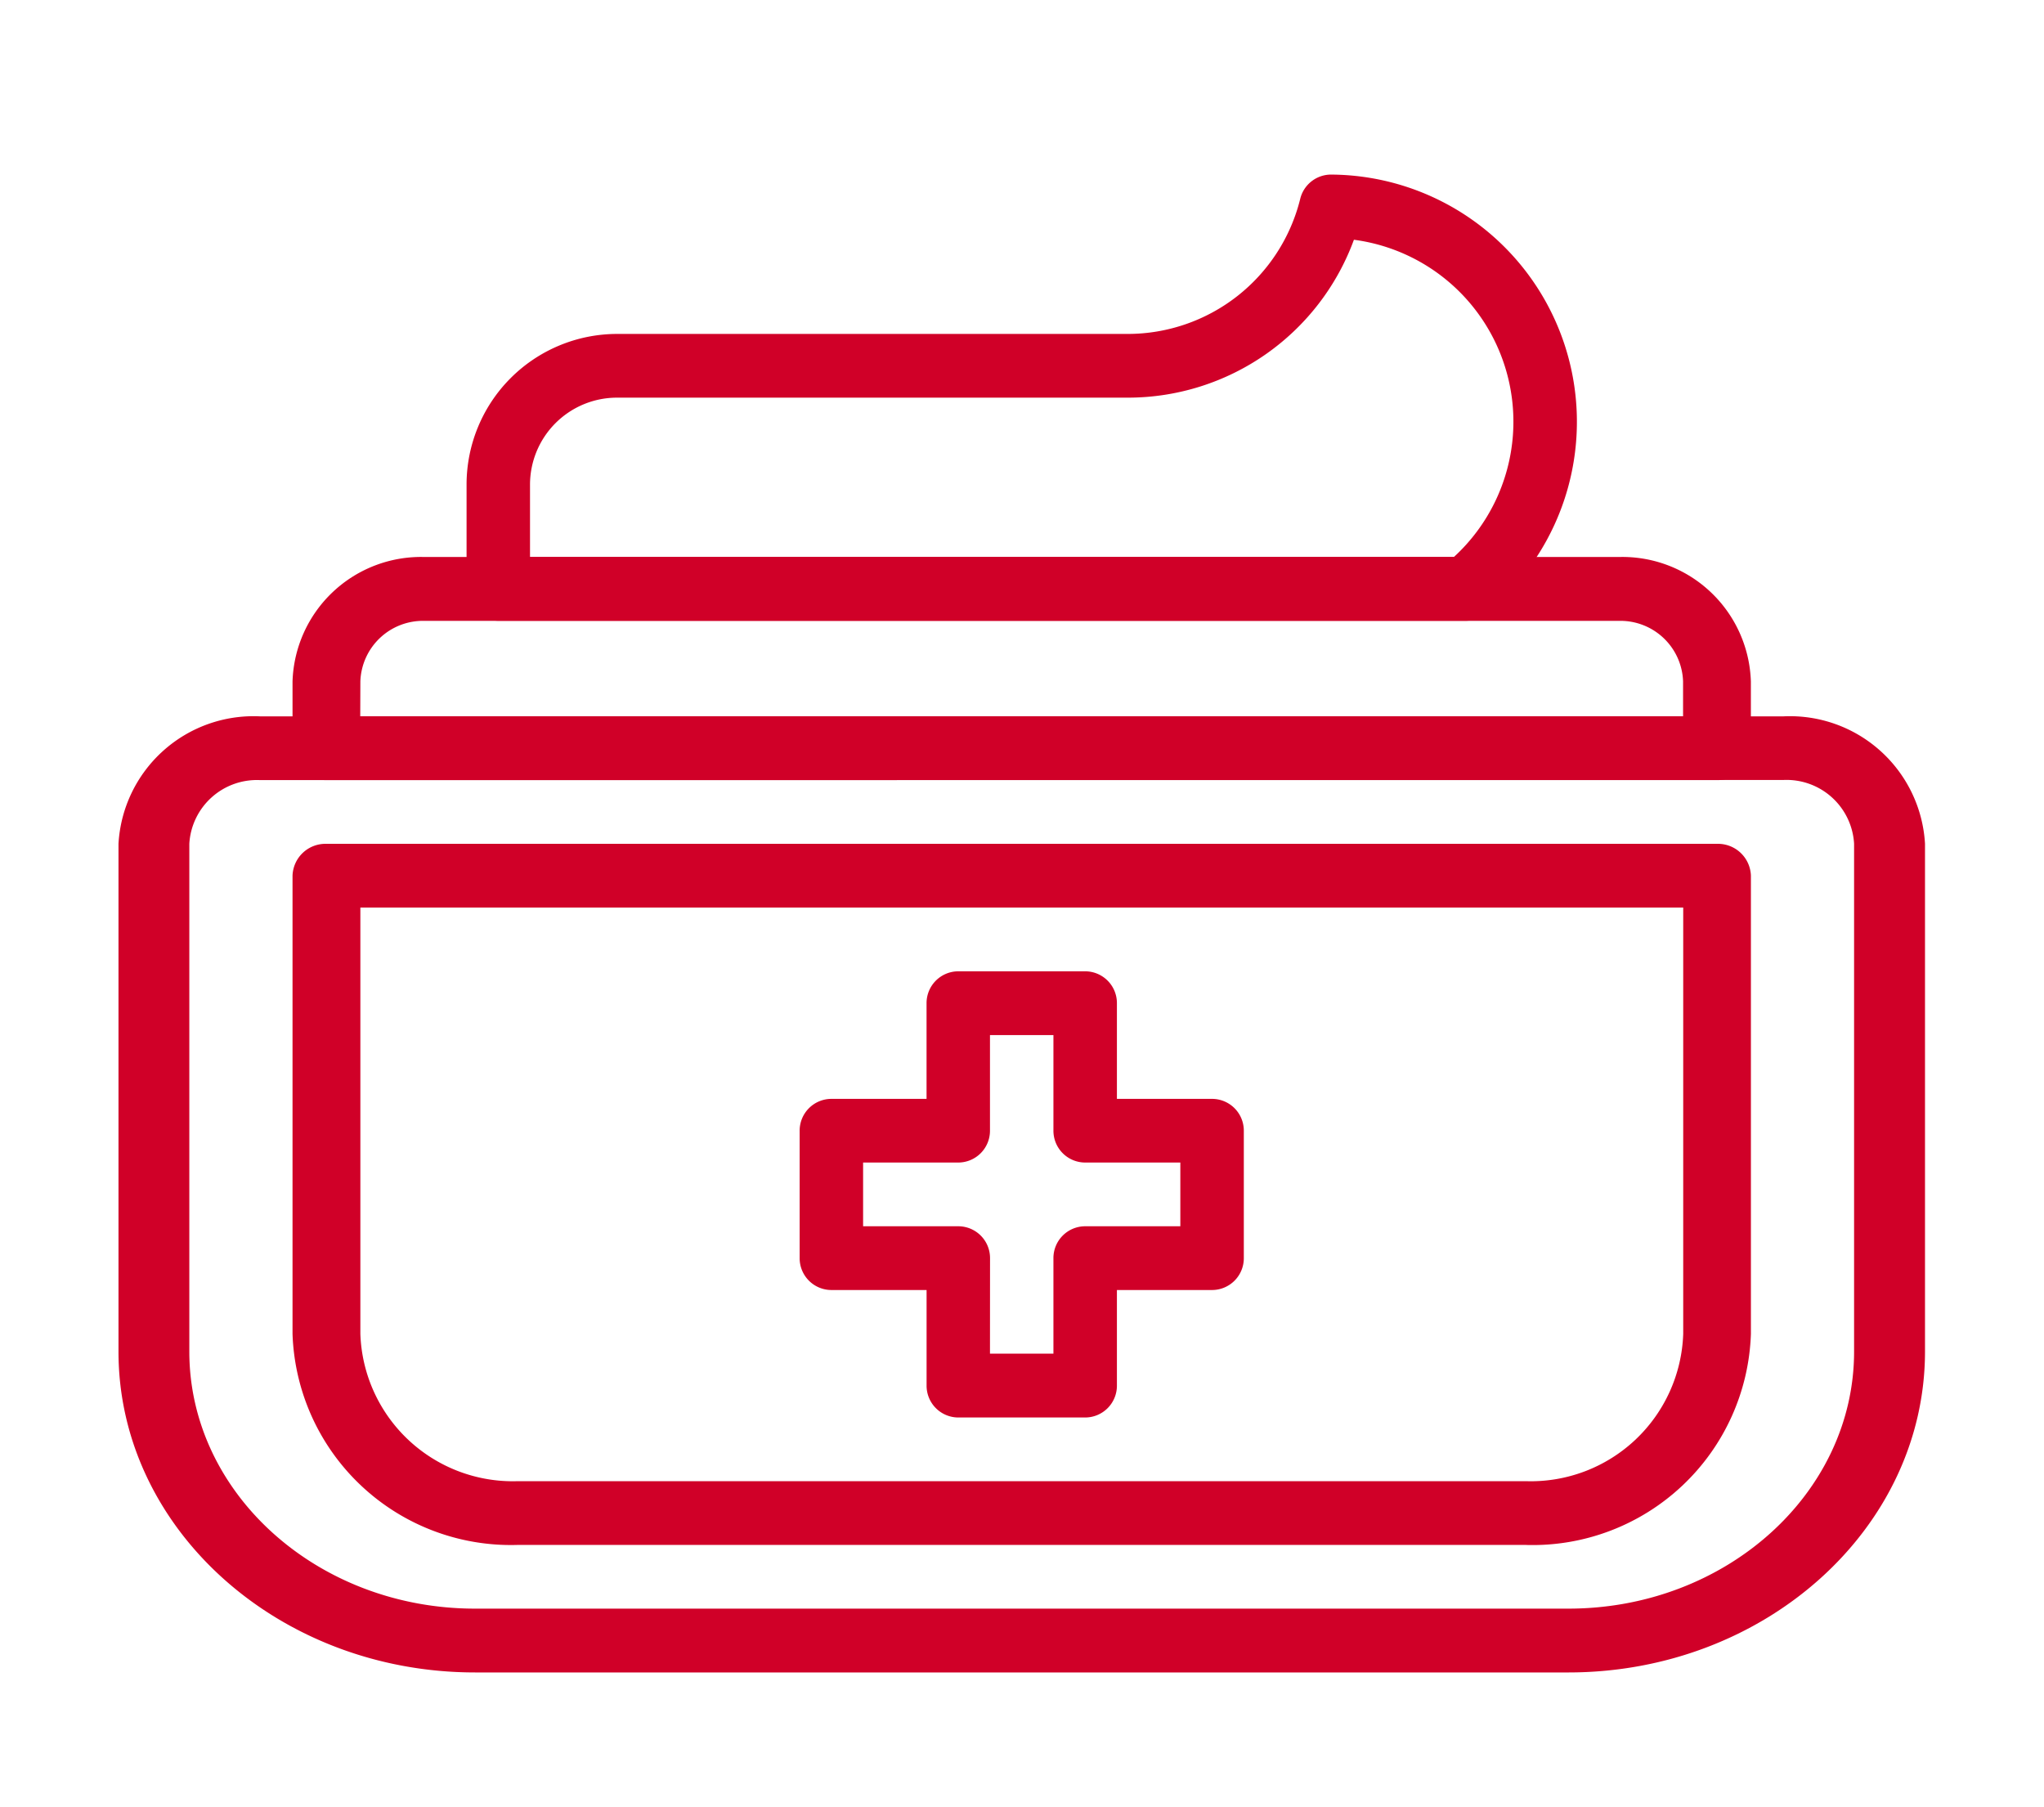
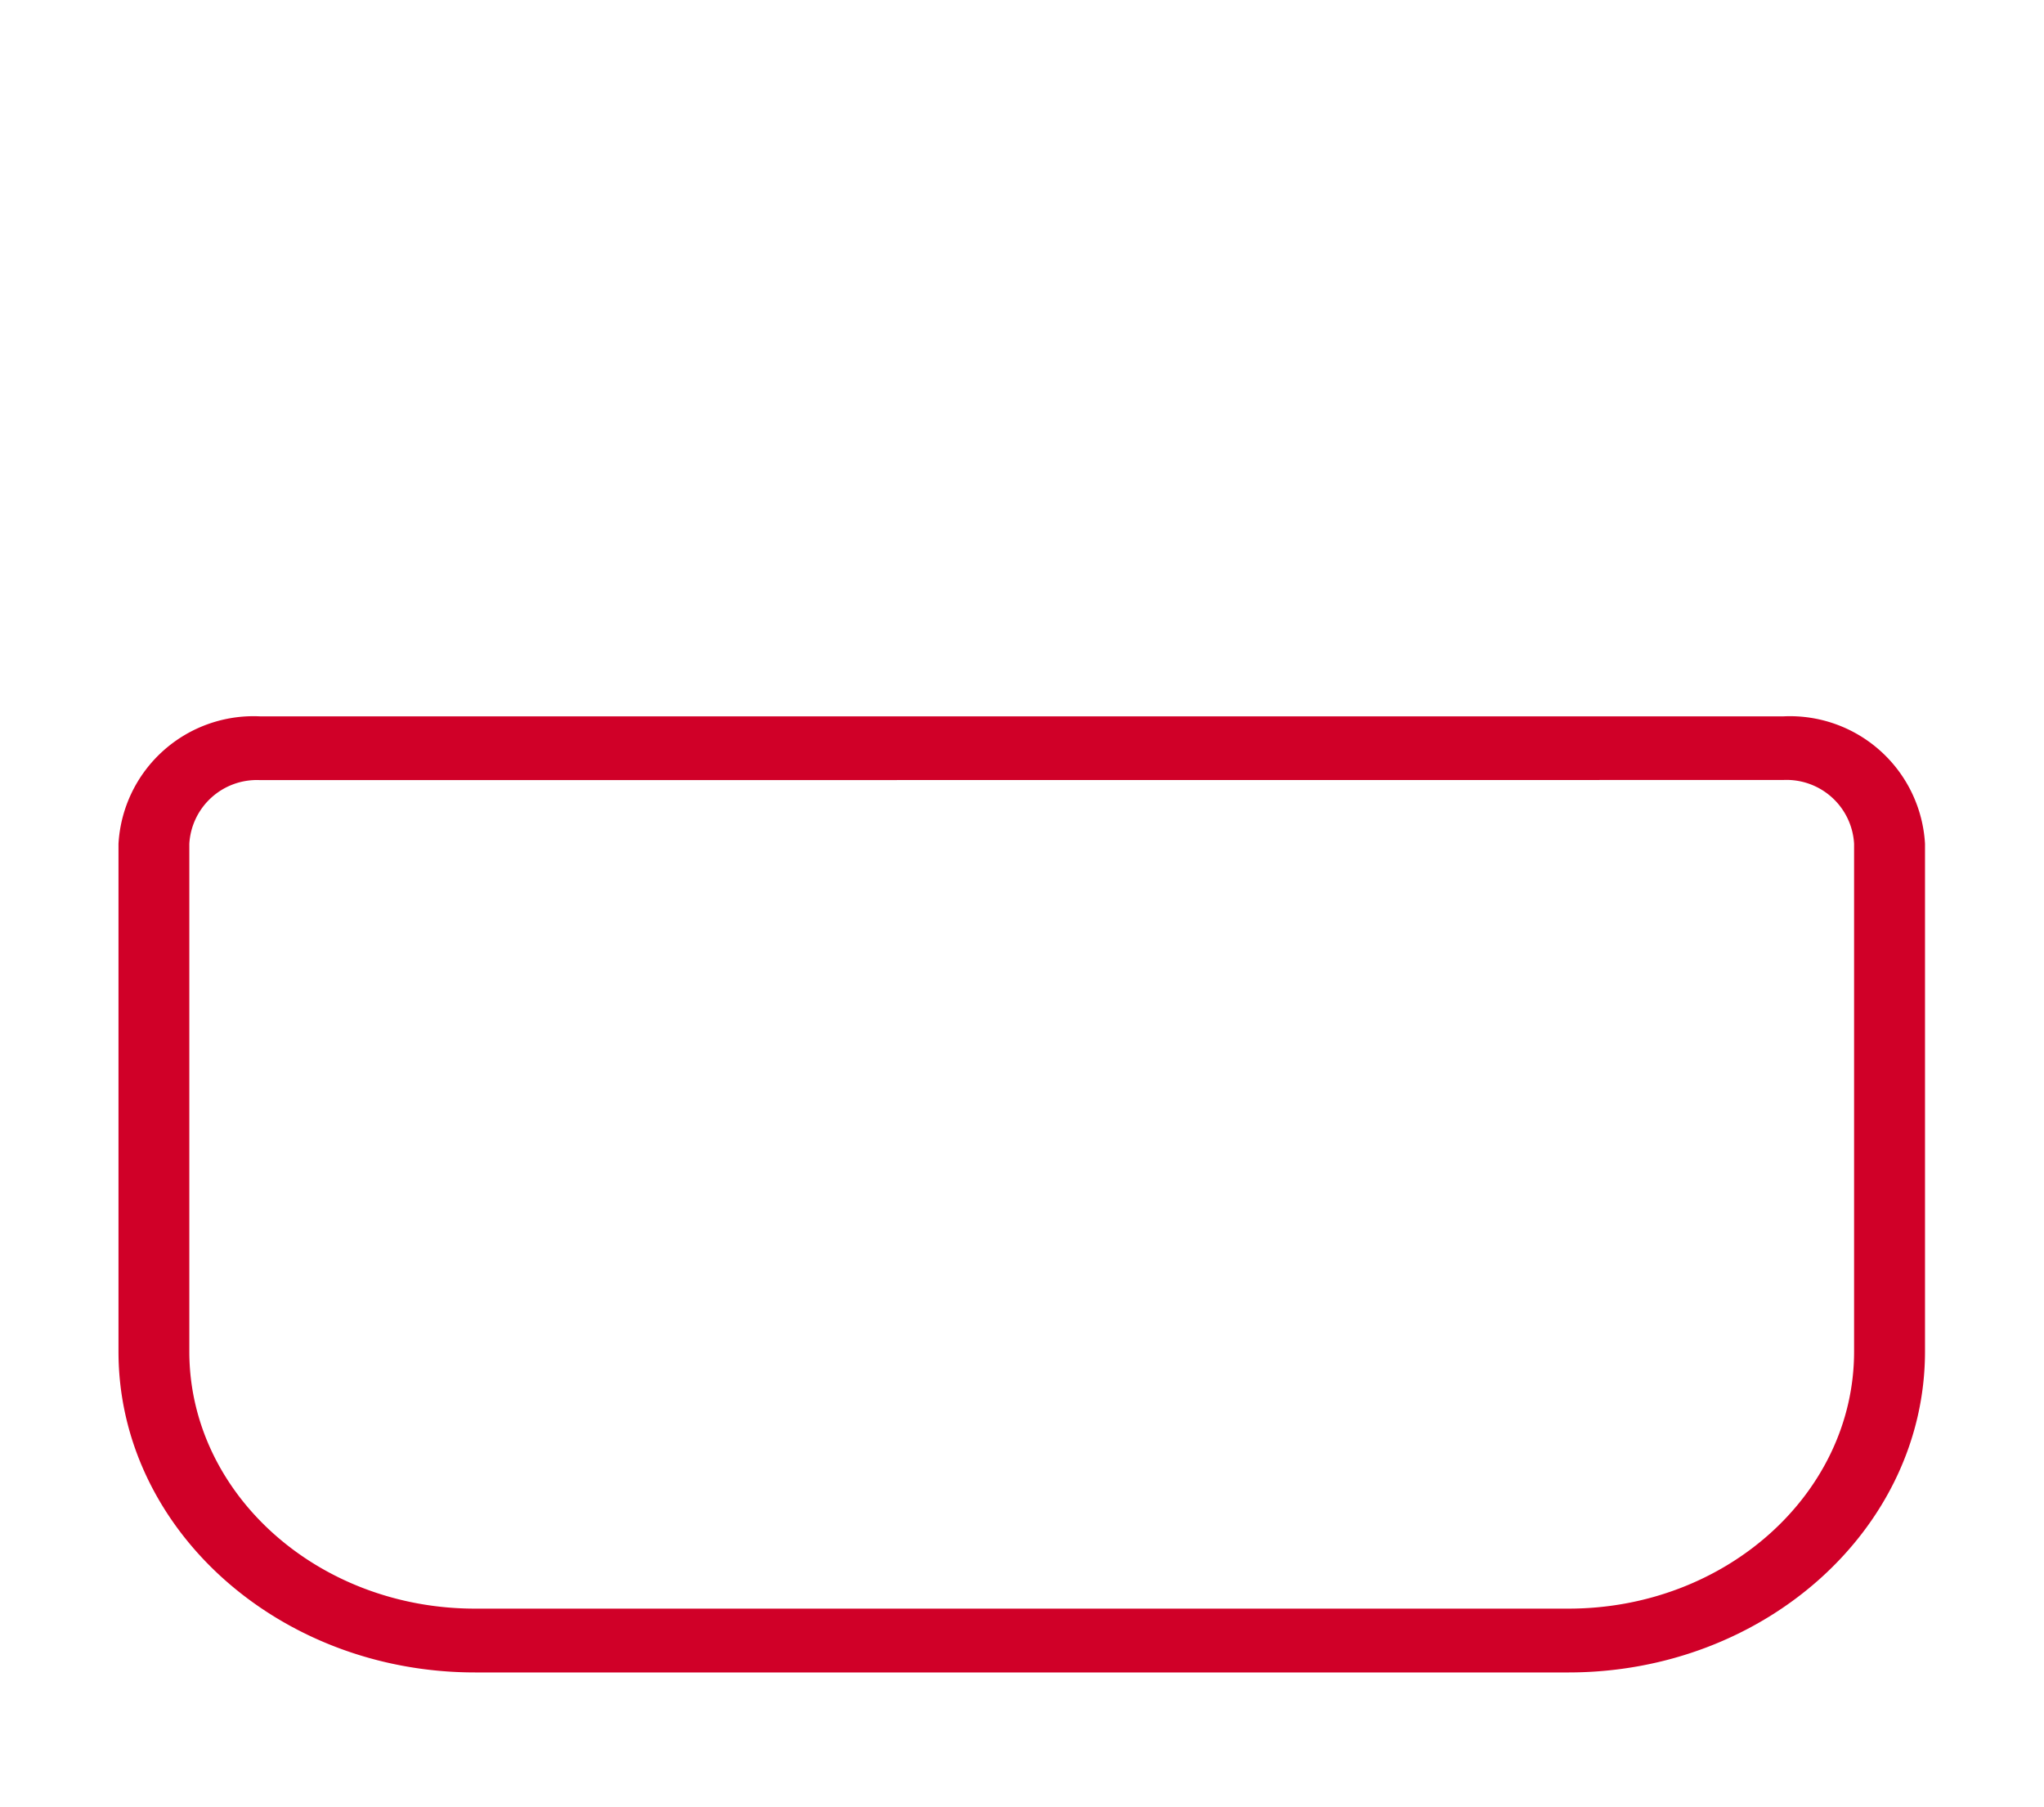
<svg xmlns="http://www.w3.org/2000/svg" width="69" height="61">
  <path fill="#d00028" d="M52.944 56.454H16.037C9.4 56.454 4 51.596 4 45.625V28.481a4.567 4.567 0 0 1 4.783-4.3H60.2a4.567 4.567 0 0 1 4.783 4.3v17.141c-.002 5.974-5.402 10.832-12.039 10.832ZM8.783 26.333a2.284 2.284 0 0 0-2.392 2.148v17.141c0 4.785 4.327 8.678 9.645 8.678h36.908c5.318 0 9.645-3.893 9.645-8.678V28.481a2.284 2.284 0 0 0-2.391-2.152Z" />
-   <path fill="#d00028" d="M57.961 26.332H11.02a1.112 1.112 0 0 1-1.145-1.075v-2.255a4.341 4.341 0 0 1 4.465-4.2h40.3a4.341 4.341 0 0 1 4.465 4.2v2.259a1.112 1.112 0 0 1-1.144 1.071Zm-45.8-2.152h44.655v-1.178a2.115 2.115 0 0 0-2.175-2.044h-40.3a2.115 2.115 0 0 0-2.176 2.044Zm39.356 27.97H17.46a7.375 7.375 0 0 1-7.585-7.126V29.56a1.112 1.112 0 0 1 1.145-1.076h46.941a1.112 1.112 0 0 1 1.145 1.076v15.464a7.375 7.375 0 0 1-7.585 7.127ZM12.165 30.635v14.388a5.149 5.149 0 0 0 5.3 4.975h34.056a5.149 5.149 0 0 0 5.3-4.975V30.635Z" />
-   <path fill="#d00028" d="M49.475 20.954H16.821a1.073 1.073 0 0 1-1.071-1.076v-3.514a5.086 5.086 0 0 1 5.069-5.092h17.255a6 6 0 0 0 5.819-4.564 1.072 1.072 0 0 1 1.038-.815 8.345 8.345 0 0 1 5.219 14.821 1.068 1.068 0 0 1-.675.24Zm-31.583-2.152h31.187a6.195 6.195 0 0 0-3.374-10.709 8.129 8.129 0 0 1-7.631 5.33H20.819a2.937 2.937 0 0 0-2.927 2.94Zm18.74 29.046H32.35a1.073 1.073 0 0 1-1.071-1.076v-3.227h-3.214a1.073 1.073 0 0 1-1.071-1.076v-4.3a1.073 1.073 0 0 1 1.071-1.076h3.213v-3.23a1.073 1.073 0 0 1 1.072-1.076h4.283a1.073 1.073 0 0 1 1.071 1.076v3.23h3.213a1.073 1.073 0 0 1 1.071 1.076v4.3a1.073 1.073 0 0 1-1.071 1.076h-3.213v3.227a1.073 1.073 0 0 1-1.072 1.076Zm-3.213-2.155h2.142v-3.224a1.073 1.073 0 0 1 1.071-1.076h3.213v-2.151h-3.213a1.073 1.073 0 0 1-1.071-1.076v-3.227h-2.142v3.227a1.073 1.073 0 0 1-1.069 1.076h-3.214v2.151h3.214a1.073 1.073 0 0 1 1.071 1.076Z" />
</svg>